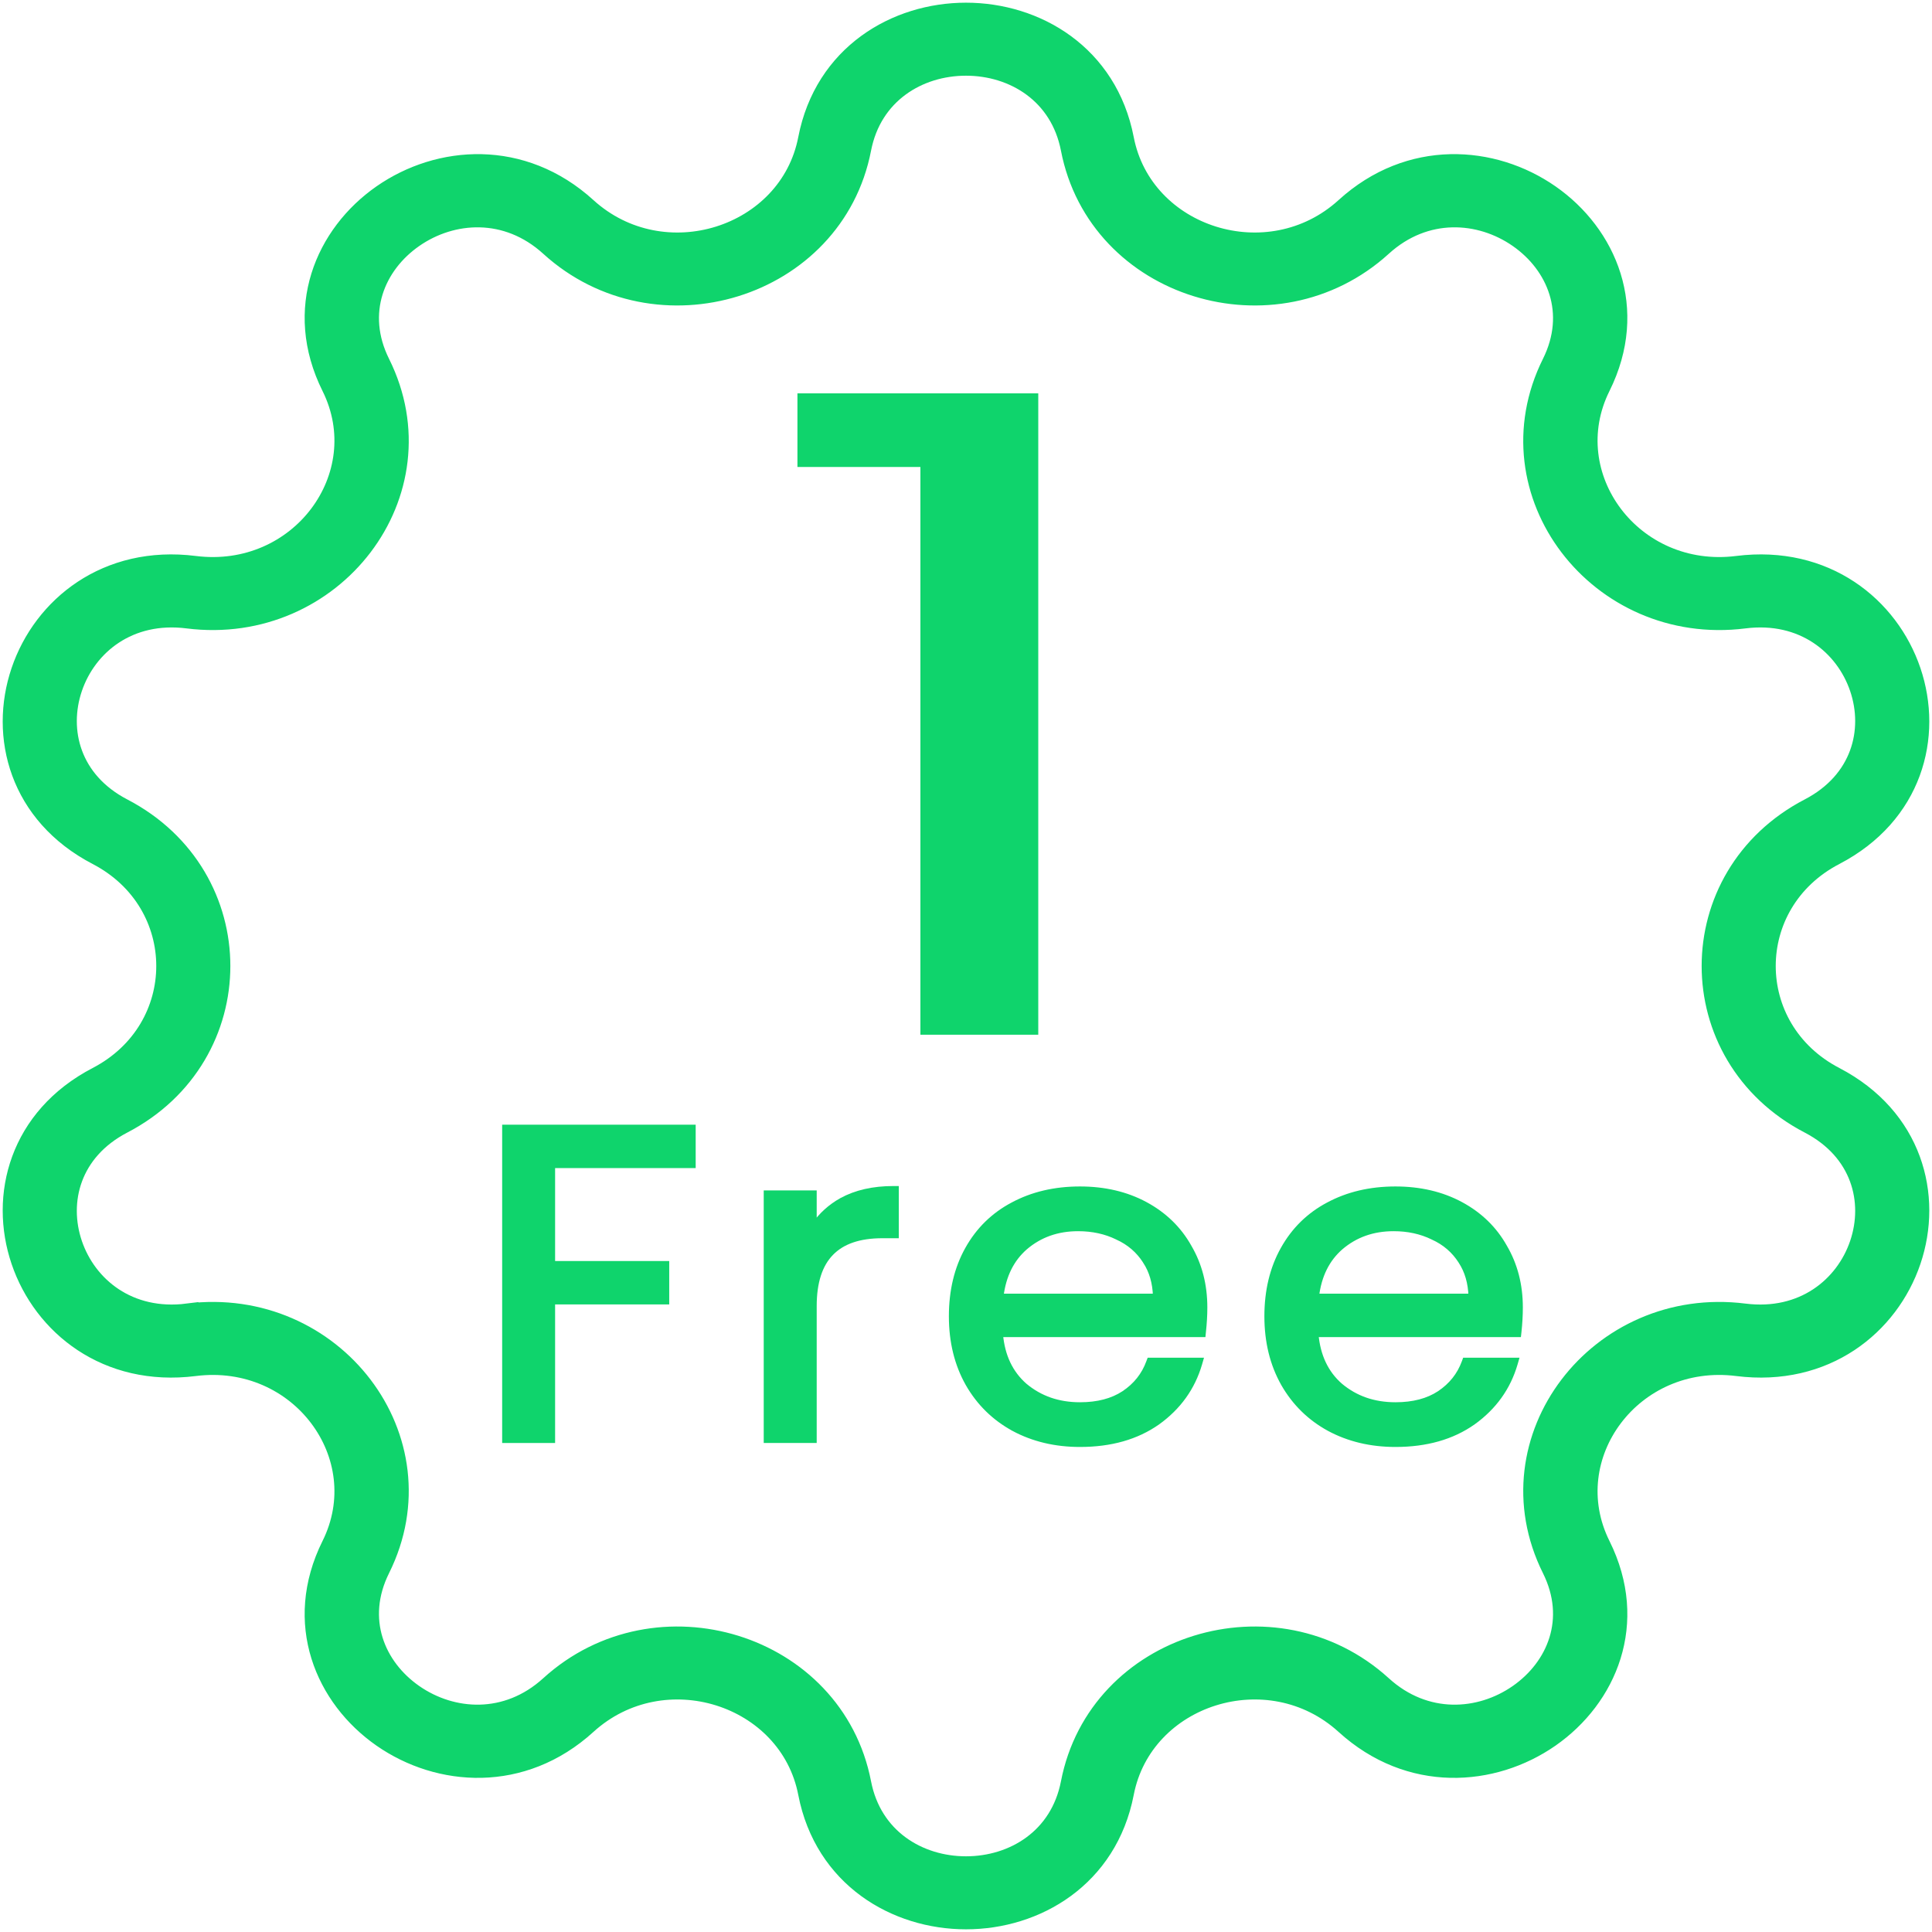
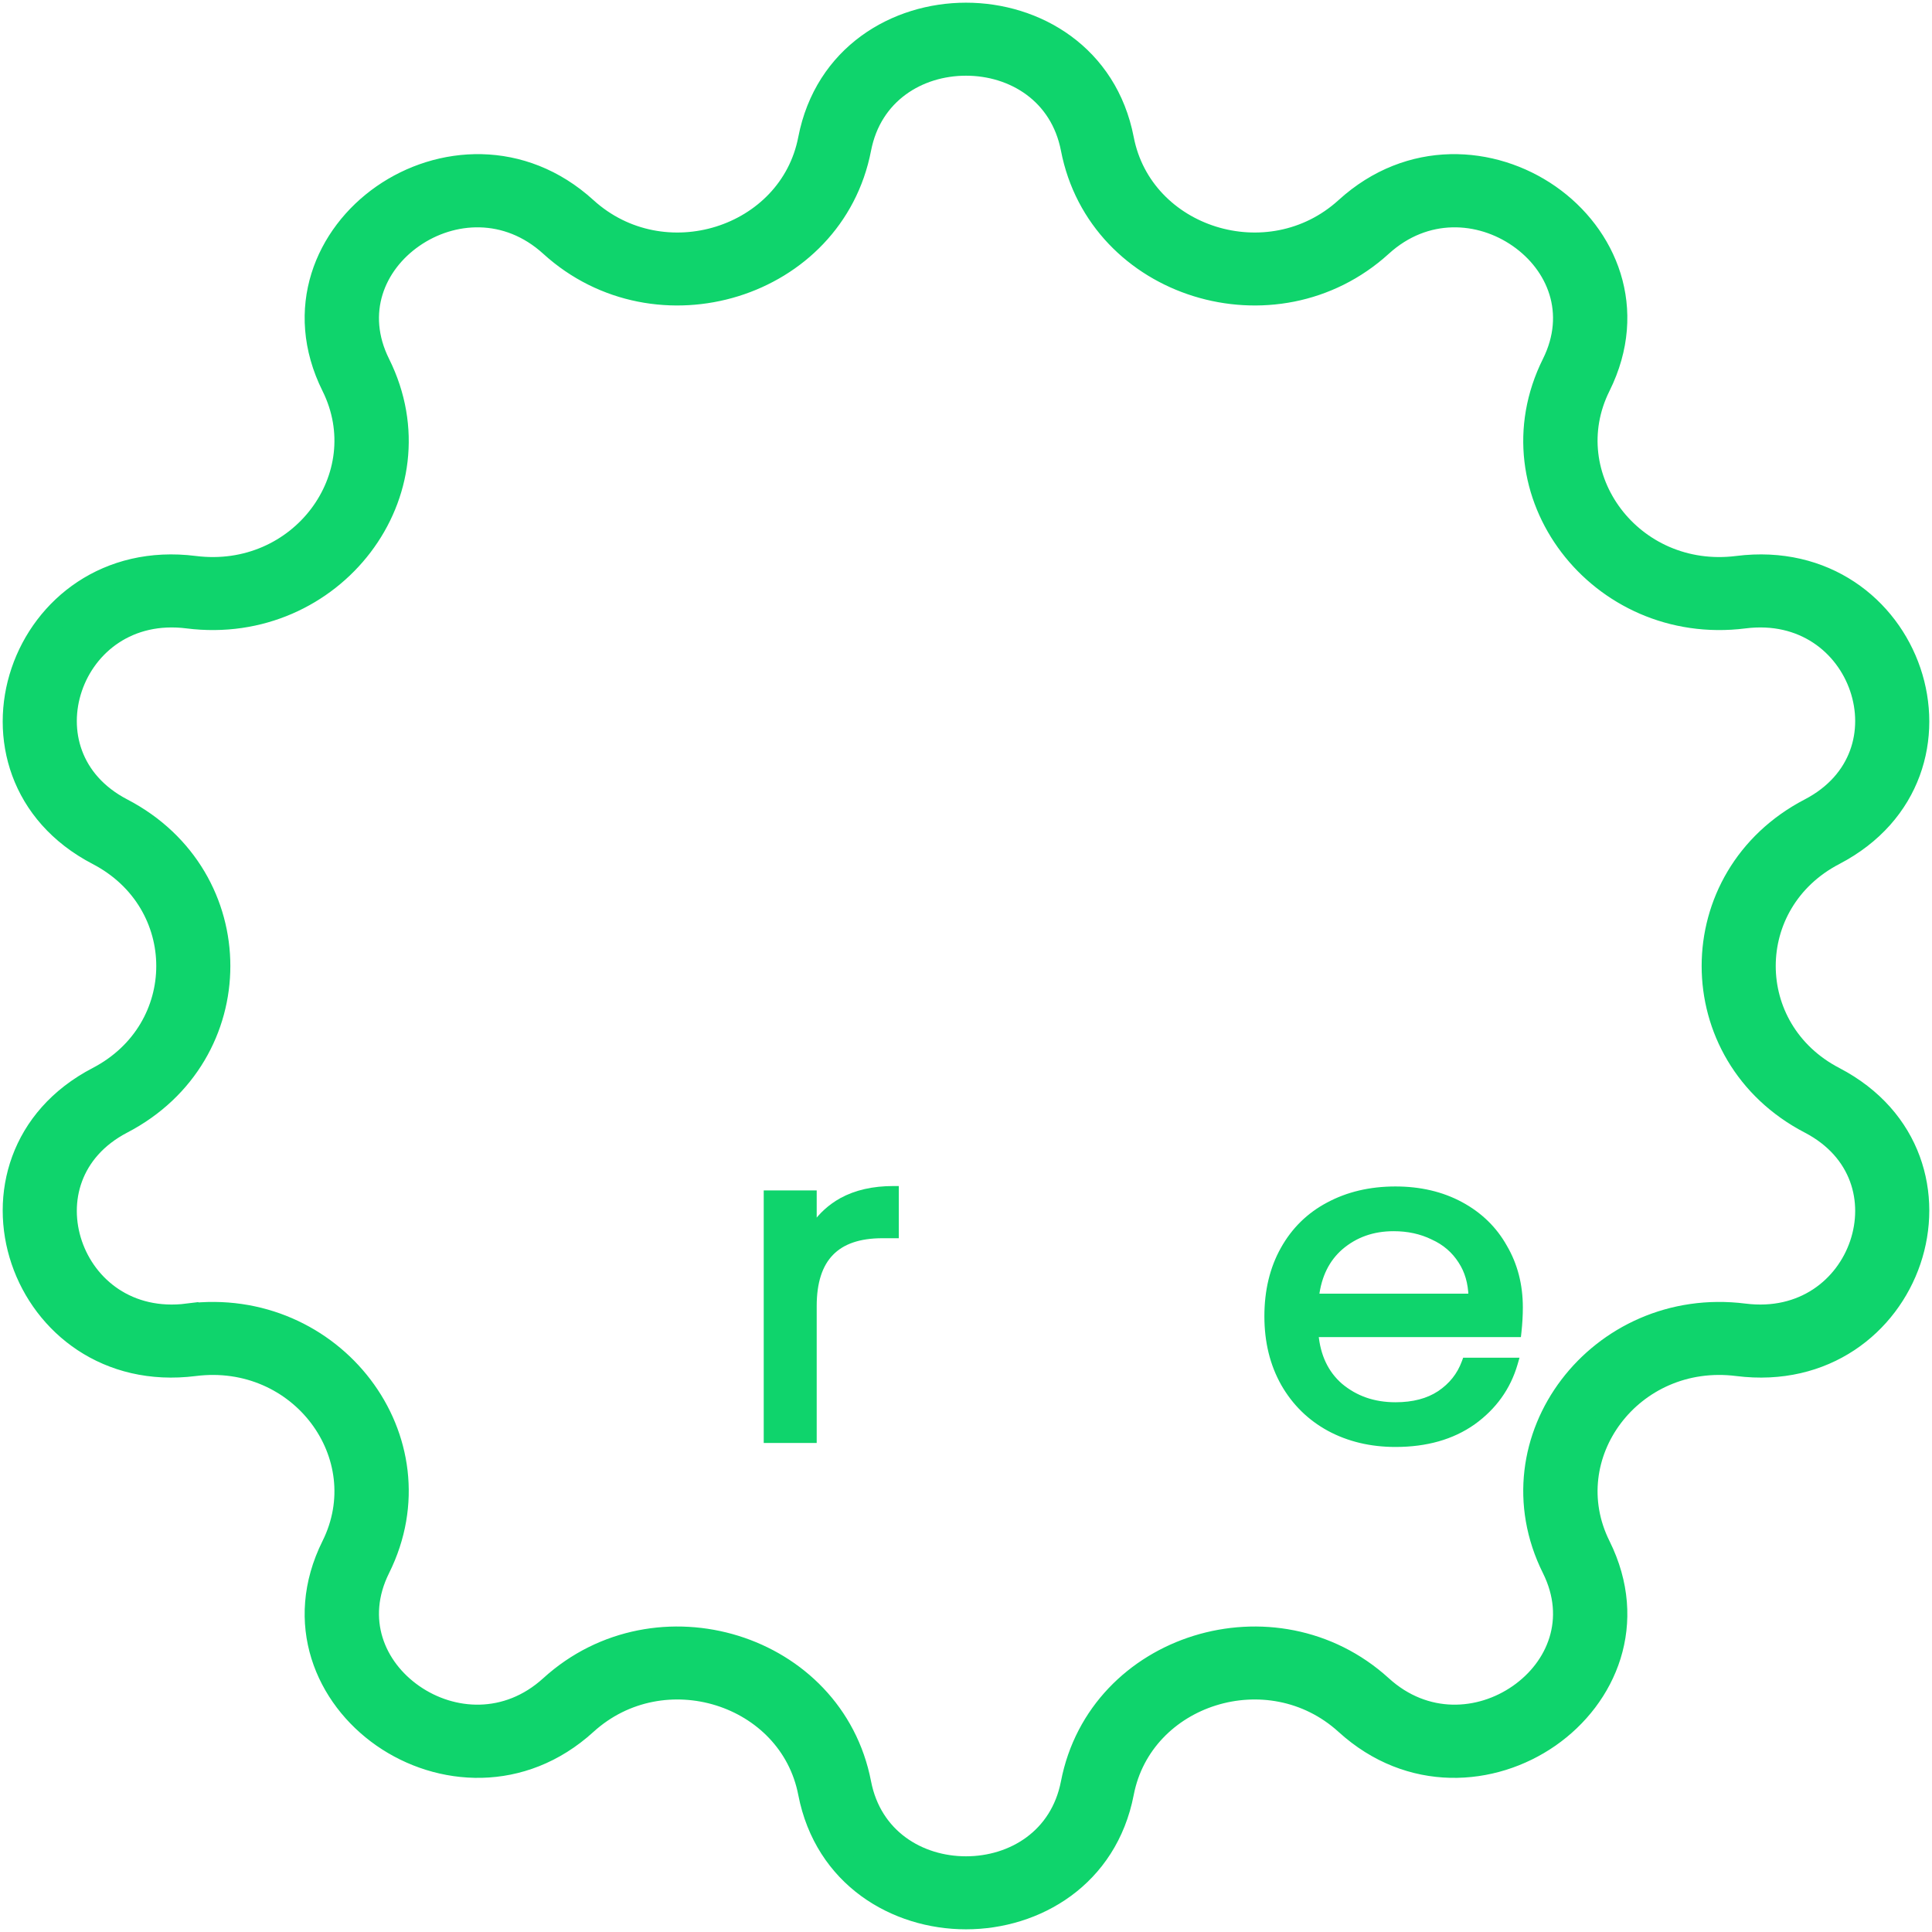
<svg xmlns="http://www.w3.org/2000/svg" width="72" height="72" viewBox="0 0 72 72" fill="none">
  <path d="M20.546 9.123C24.481 12.704 31.02 10.7 32.019 5.533C32.425 3.435 34.186 2.371 36 2.371C37.814 2.371 39.575 3.435 39.981 5.533C40.98 10.7 47.519 12.704 51.455 9.123C53.086 7.639 55.175 7.782 56.634 8.799C58.09 9.813 58.861 11.651 57.904 13.574C55.535 18.337 59.63 23.649 64.995 22.972C67.236 22.689 68.826 23.988 69.377 25.613C69.926 27.235 69.438 29.165 67.464 30.192C62.666 32.69 62.666 39.31 67.464 41.808C69.438 42.836 69.926 44.765 69.377 46.387C68.826 48.011 67.236 49.31 64.995 49.028C59.63 48.35 55.535 53.663 57.904 58.426C58.861 60.349 58.09 62.187 56.634 63.201C55.175 64.218 53.086 64.361 51.455 62.877C47.519 59.296 40.98 61.3 39.981 66.467C39.575 68.565 37.814 69.629 36 69.629C34.186 69.629 32.425 68.565 32.019 66.467C31.02 61.3 24.481 59.296 20.546 62.877C18.915 64.361 16.825 64.218 15.366 63.201C13.91 62.187 13.139 60.349 14.096 58.426C16.465 53.663 12.37 48.35 7.005 49.028L7.062 49.474L7.005 49.028C4.764 49.31 3.174 48.011 2.623 46.387C2.074 44.765 2.562 42.836 4.536 41.808C9.334 39.31 9.334 32.69 4.536 30.192C2.562 29.165 2.074 27.235 2.623 25.613C3.174 23.988 4.764 22.689 7.005 22.972C12.37 23.649 16.465 18.337 14.096 13.574C13.139 11.651 13.91 9.813 15.366 8.799C16.825 7.782 18.915 7.639 20.546 9.123ZM41.809 5.194C41.208 2.088 38.578 0.55 36 0.55C33.422 0.55 30.792 2.088 30.191 5.194C29.473 8.909 24.71 10.426 21.812 7.789C19.439 5.63 16.381 5.857 14.287 7.315C12.19 8.776 11.004 11.518 12.423 14.372C14.109 17.762 11.219 21.668 7.243 21.166C4.012 20.759 1.664 22.66 0.858 25.04C0.05 27.423 0.786 30.302 3.662 31.8C7.144 33.613 7.144 38.387 3.662 40.2C0.786 41.698 0.05 44.577 0.858 46.96C1.664 49.34 4.012 51.241 7.243 50.834C11.219 50.332 14.109 54.238 12.423 57.628C11.004 60.482 12.19 63.224 14.287 64.685C16.381 66.143 19.439 66.37 21.812 64.211C24.71 61.574 29.473 63.091 30.191 66.806C30.792 69.912 33.422 71.45 36 71.45C38.578 71.45 41.208 69.912 41.809 66.806C42.527 63.091 47.29 61.574 50.188 64.211C52.561 66.37 55.619 66.143 57.713 64.685C59.81 63.224 60.996 60.482 59.577 57.628C57.891 54.238 60.781 50.332 64.757 50.834C67.988 51.241 70.336 49.34 71.142 46.96C71.95 44.577 71.214 41.698 68.338 40.2C64.856 38.387 64.856 33.613 68.338 31.8C71.214 30.302 71.95 27.423 71.142 25.04C70.336 22.66 67.988 20.759 64.757 21.166C60.781 21.668 57.891 17.762 59.577 14.372C60.996 11.518 59.81 8.776 57.713 7.315C55.619 5.857 52.561 5.63 50.188 7.789C47.29 10.426 42.527 8.909 41.809 5.194Z" fill="#0FD46C" stroke="#0FD46C" stroke-width="0.9" />
  <path d="M56.5 49.73H56.59L56.6 49.64C56.635 49.319 56.652 49.014 56.652 48.725C56.652 47.887 56.458 47.135 56.068 46.471C55.69 45.797 55.146 45.269 54.438 44.887C53.73 44.506 52.918 44.316 52.005 44.316C51.069 44.316 50.234 44.511 49.503 44.904C48.783 45.285 48.222 45.837 47.821 46.555C47.419 47.273 47.22 48.108 47.22 49.054C47.22 50.001 47.425 50.84 47.838 51.57L47.838 51.571C48.251 52.288 48.817 52.844 49.537 53.236L49.538 53.237C50.268 53.629 51.092 53.824 52.005 53.824C53.151 53.824 54.117 53.552 54.898 53L54.899 53C55.677 52.439 56.198 51.714 56.458 50.825L56.495 50.697H56.362H54.668H54.598L54.574 50.763C54.397 51.246 54.088 51.635 53.644 51.931C53.215 52.213 52.671 52.358 52.005 52.358C51.197 52.358 50.512 52.119 49.944 51.642C49.414 51.178 49.11 50.544 49.036 49.73H56.5ZM54.445 47.002L54.445 47.002L54.446 47.004C54.683 47.367 54.811 47.802 54.826 48.312H49.056C49.151 47.531 49.454 46.924 49.961 46.482C50.507 46.016 51.163 45.783 51.936 45.783C52.476 45.783 52.962 45.889 53.396 46.101L53.396 46.101L53.399 46.103C53.843 46.303 54.191 46.603 54.445 47.002Z" fill="#0FD46C" stroke="#0FD46C" stroke-width="0.2" />
-   <path d="M44.742 49.73H44.832L44.841 49.64C44.876 49.319 44.894 49.014 44.894 48.725C44.894 47.887 44.7 47.135 44.31 46.471C43.932 45.797 43.387 45.269 42.68 44.887C41.972 44.506 41.16 44.316 40.247 44.316C39.311 44.316 38.476 44.511 37.745 44.904C37.025 45.285 36.463 45.837 36.062 46.555C35.661 47.273 35.462 48.108 35.462 49.054C35.462 50.001 35.667 50.84 36.08 51.57L36.08 51.571C36.492 52.288 37.059 52.844 37.779 53.236L37.779 53.237C38.51 53.629 39.333 53.824 40.247 53.824C41.393 53.824 42.359 53.552 43.14 53L43.141 53C43.919 52.439 44.44 51.714 44.7 50.825L44.737 50.697H44.604H42.909H42.84L42.815 50.763C42.639 51.246 42.33 51.635 41.886 51.931C41.457 52.213 40.912 52.358 40.247 52.358C39.439 52.358 38.754 52.119 38.185 51.642C37.656 51.178 37.351 50.544 37.278 49.73H44.742ZM42.687 47.002L42.687 47.002L42.687 47.004C42.925 47.367 43.053 47.802 43.067 48.312H37.298C37.393 47.531 37.696 46.924 38.203 46.482C38.748 46.016 39.405 45.783 40.178 45.783C40.717 45.783 41.204 45.889 41.638 46.101L41.638 46.101L41.641 46.103C42.084 46.303 42.432 46.603 42.687 47.002Z" fill="#0FD46C" stroke="#0FD46C" stroke-width="0.2" />
-   <path d="M31.362 44.74C30.945 44.975 30.602 45.286 30.336 45.672V44.564V44.464H30.236H28.662H28.562V44.564V53.576V53.676H28.662H30.236H30.336V53.576V48.675C30.336 47.78 30.552 47.127 30.969 46.698C31.384 46.269 32.015 46.045 32.881 46.045H33.296H33.396V45.946V44.4V44.3H33.296C32.545 44.3 31.9 44.445 31.363 44.74L31.363 44.74L31.362 44.74Z" fill="#0FD46C" stroke="#0FD46C" stroke-width="0.2" />
-   <path d="M25.826 42.114V42.014H25.726H18.914H18.814V42.114V53.576V53.676H18.914H20.487H20.587V53.576V48.512H24.74H24.84V48.412V47.195V47.095H24.74H20.587V43.431H25.726H25.826V43.331V42.114Z" fill="#0FD46C" stroke="#0FD46C" stroke-width="0.2" />
-   <path d="M29.718 17.403V14.659H38.693V38.561H34.301V17.403H29.718Z" fill="#0FD46C" />
+   <path d="M31.362 44.74C30.945 44.975 30.602 45.286 30.336 45.672V44.564V44.464H30.236H28.662H28.562V44.564V53.576V53.676H28.662H30.236H30.336V53.576V48.675C30.336 47.78 30.552 47.127 30.969 46.698C31.384 46.269 32.015 46.045 32.881 46.045H33.296H33.396V44.4V44.3H33.296C32.545 44.3 31.9 44.445 31.363 44.74L31.363 44.74L31.362 44.74Z" fill="#0FD46C" stroke="#0FD46C" stroke-width="0.2" />
</svg>